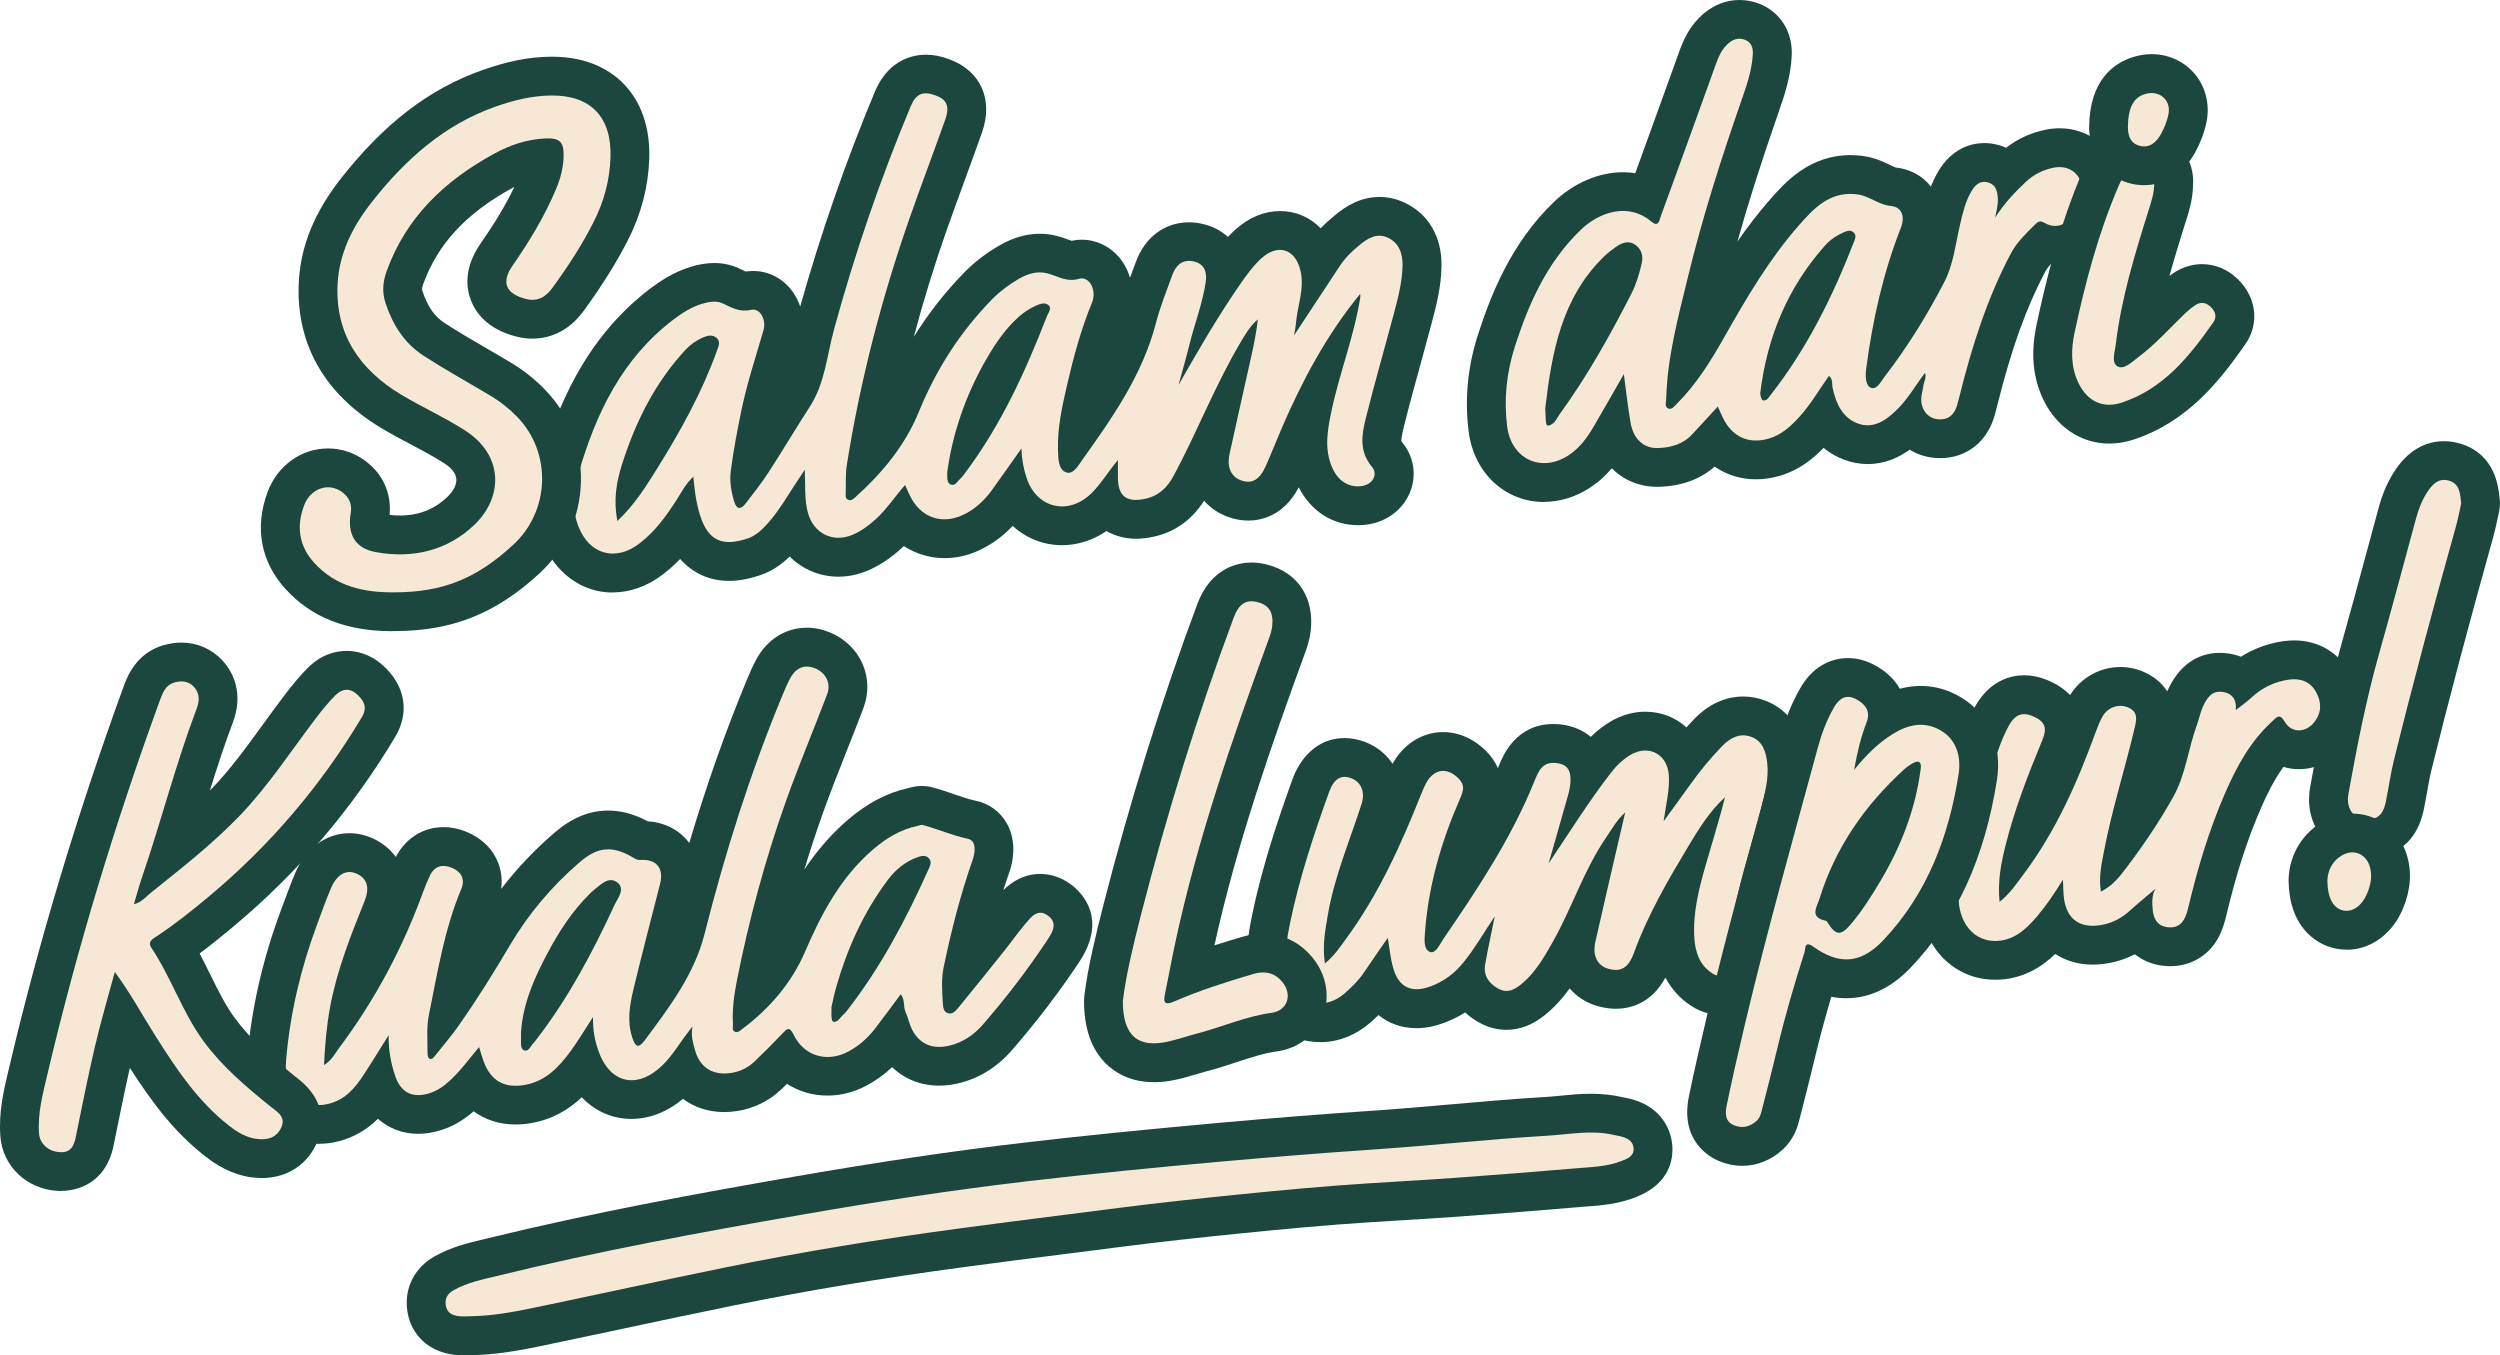
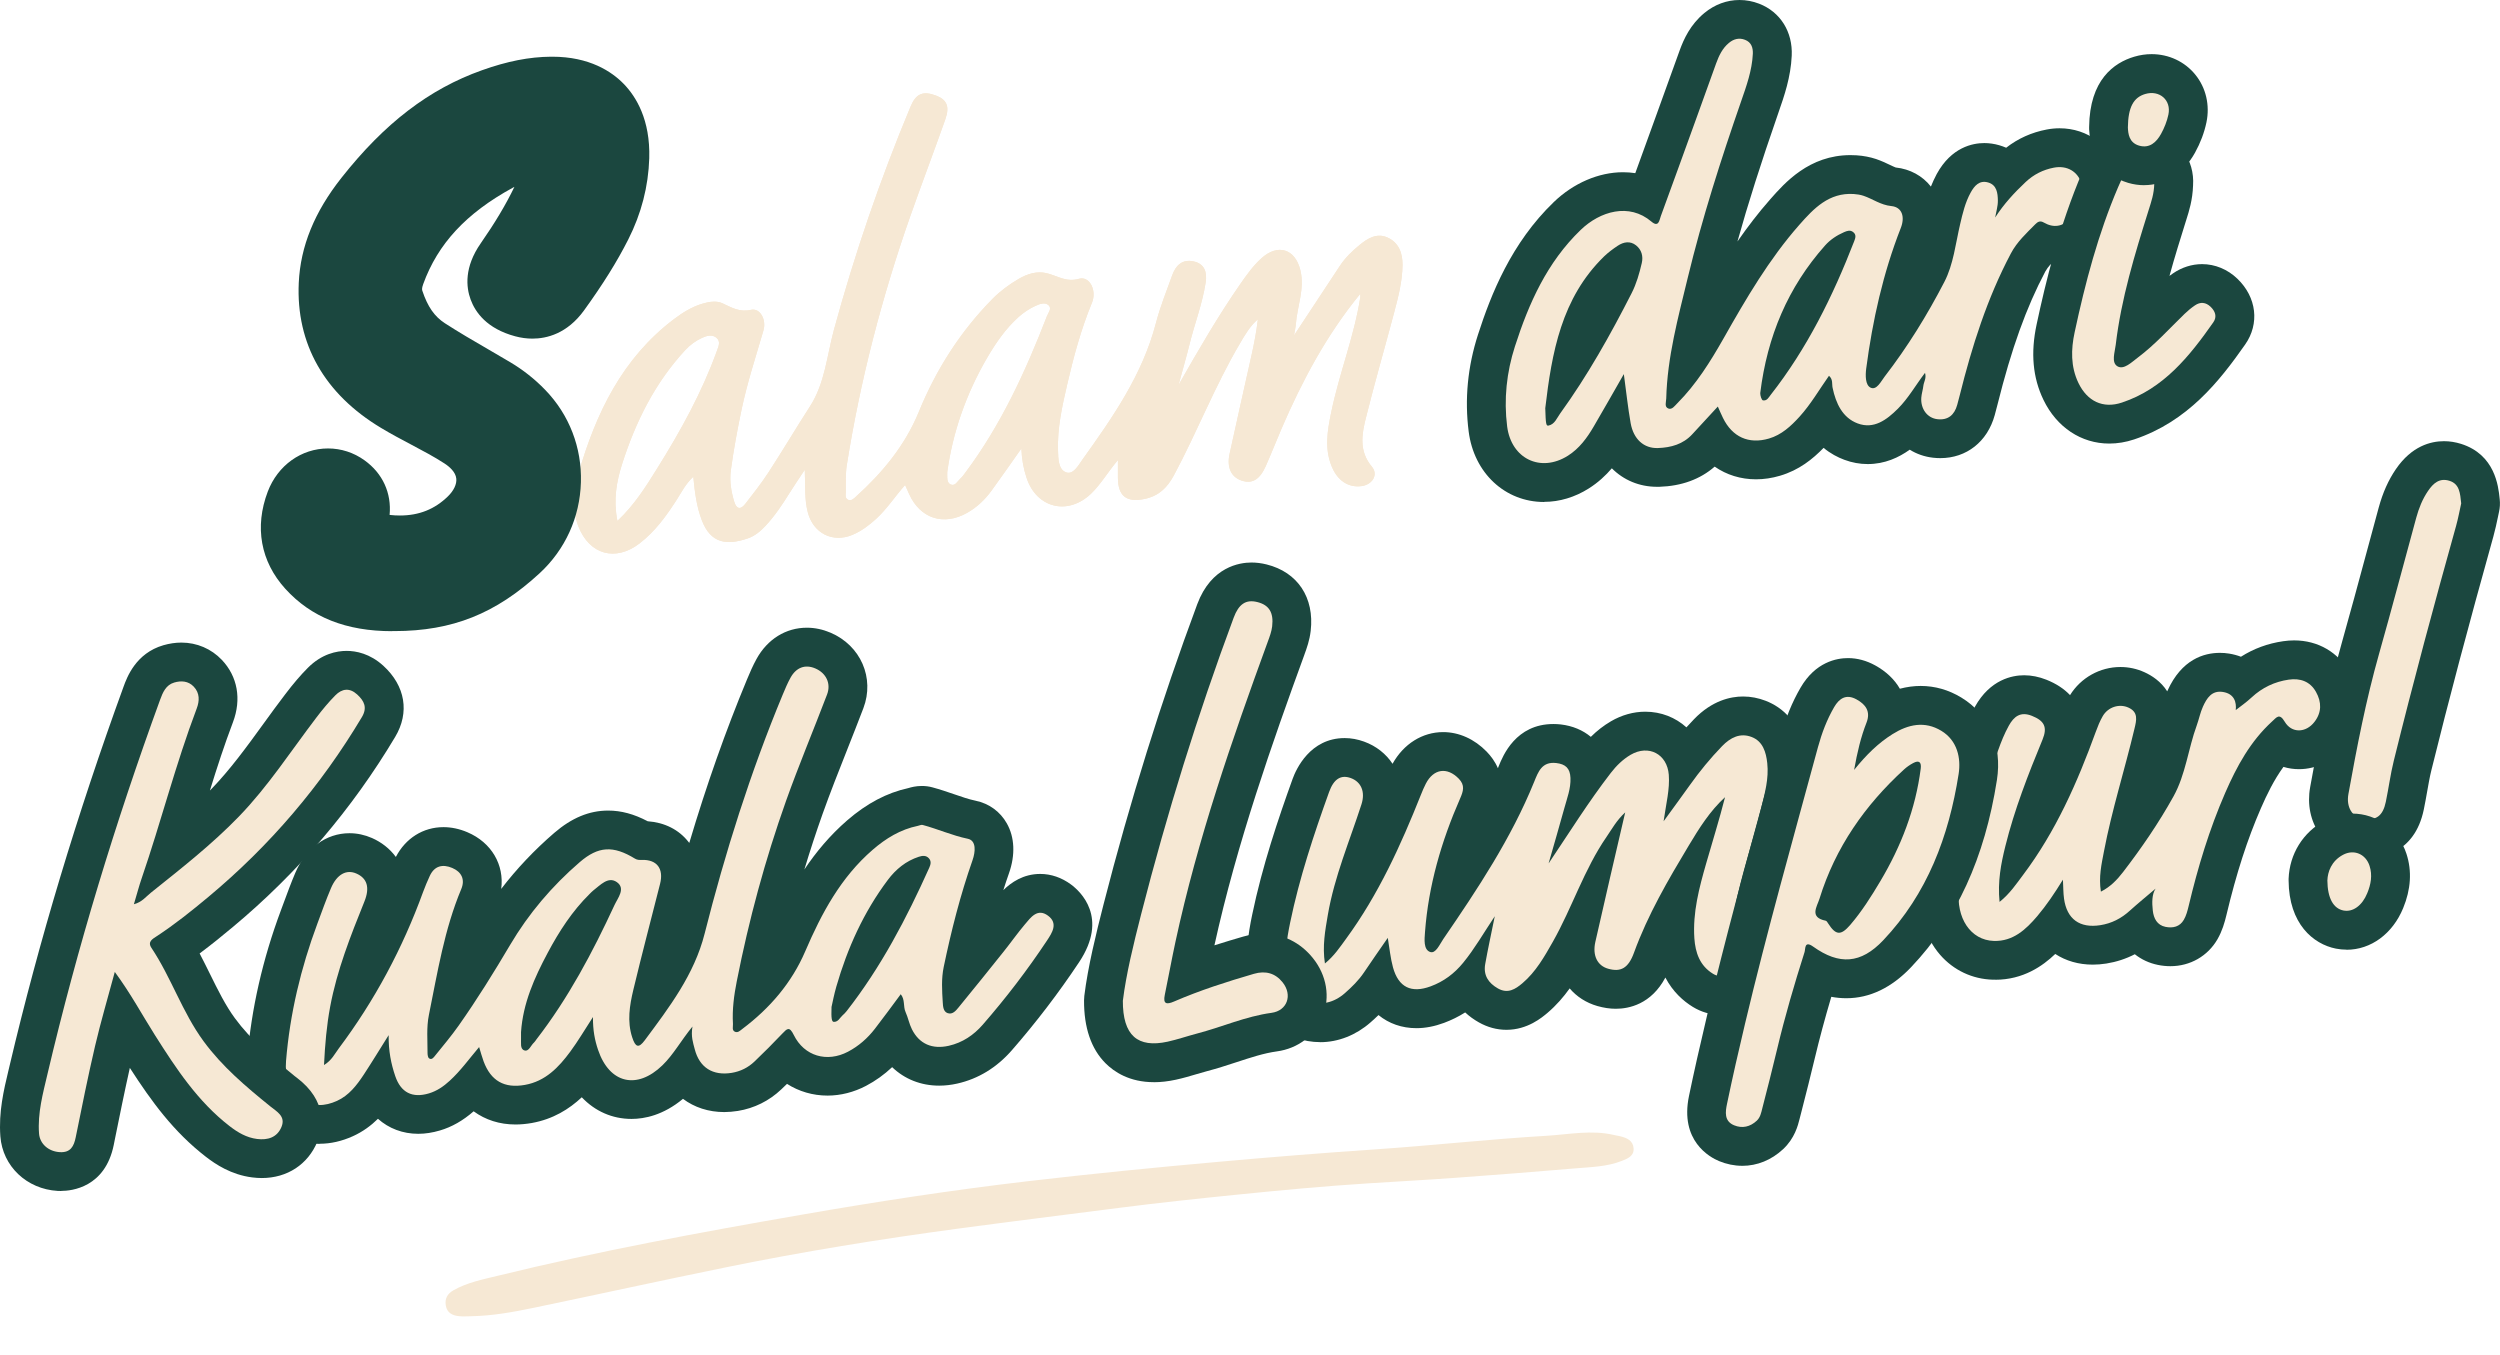
<svg xmlns="http://www.w3.org/2000/svg" id="Layer_1" data-name="Layer 1" viewBox="0 0 547.67 296.89">
  <defs>
    <style>
      .cls-1 {
        fill: #f6e8d4;
      }

      .cls-2 {
        fill: #1b473f;
      }
    </style>
  </defs>
  <g>
    <path class="cls-1" d="M258.19,84.32c4.5-7.91,8.73-15.2,13.55-22.14,1.39-2,2.81-3.98,4.61-5.61,3.58-3.23,7.35-2.07,8.51,2.58,1.02,4.1-.71,7.98-.99,11.98-.04,.6-.19,1.18-.39,2.35,3.58-5.44,6.83-10.37,10.09-15.3,1.15-1.74,2.66-3.19,4.25-4.49,1.75-1.43,3.75-2.74,6.15-1.65,2.53,1.15,3.3,3.49,3.28,6.03-.04,3.61-.96,7.1-1.88,10.57-2.03,7.63-4.23,15.22-6.14,22.88-.91,3.64-1.56,7.31,1.31,10.73,1.47,1.75,.08,3.94-2.28,4.24-2.86,.37-5.2-1.18-6.47-4.18-1.68-3.96-1-7.93-.18-11.92,1.75-8.53,5.05-16.67,6.39-25.3,.03-.17-.01-.34-.03-.7-7.38,9.01-12.71,19.03-17.23,29.52-1.17,2.72-2.25,5.49-3.45,8.19-1.34,3.02-3.04,3.97-5.37,3.15-2.21-.78-3.2-2.85-2.56-5.81,1.58-7.28,3.24-14.54,4.85-21.81,.56-2.52,1.05-5.05,1.34-7.67-1.73,1.49-2.81,3.39-3.91,5.26-5.5,9.3-9.38,19.41-14.48,28.91-1.45,2.71-3.34,4.54-6.42,5.17-3.96,.81-5.81-.6-5.84-4.64,0-1.08,0-2.15,0-3.88-2.24,2.67-3.72,5.27-5.85,7.33-5.08,4.9-12,3.23-14.18-3.49-.64-1.95-1.02-3.94-1.12-6.36-2.33,3.29-4.4,6.28-6.54,9.22-1.44,1.98-3.2,3.66-5.35,4.87-5.16,2.91-10.27,1.24-12.7-4.13-.25-.56-.5-1.13-.88-1.97-2.28,2.56-4.01,5.29-6.39,7.45-1.55,1.41-3.2,2.64-5.11,3.45-4.37,1.86-8.63-.33-9.83-4.96-.73-2.82-.5-5.7-.65-9.28-1.34,2.03-2.38,3.54-3.34,5.09-1.57,2.52-3.21,4.99-5.24,7.17-1.12,1.2-2.37,2.26-3.93,2.78-4.67,1.58-8.11,1.06-10.04-3.98-1.13-2.94-1.53-6.02-1.87-9.54-1.73,1.62-2.57,3.39-3.6,4.99-2.29,3.57-4.74,6.98-8.16,9.61-5.29,4.07-11.01,2.47-13.42-3.74-1.52-3.91-1.06-7.81,.05-11.64,3.82-13.18,9.59-25.19,20.9-33.74,1.87-1.41,3.84-2.65,6.11-3.35,1.51-.46,3.16-.74,4.49-.13,2.04,.94,3.74,2.02,6.3,1.44,1.97-.44,3.38,2.17,2.7,4.5-1.68,5.77-3.56,11.48-4.8,17.38-.92,4.39-1.74,8.8-2.34,13.24-.32,2.36,.05,4.65,.74,6.91,.51,1.69,1.41,1.78,2.42,.48,1.76-2.27,3.55-4.53,5.11-6.94,3.09-4.75,5.97-9.62,9.04-14.38,3.32-5.14,3.73-11.2,5.28-16.86,4.55-16.66,10.13-32.95,16.79-48.88,1.17-2.8,2.69-3.46,5.53-2.4,2.38,.89,3.08,2.36,2.07,5.22-2.51,7.12-5.2,14.16-7.7,21.28-6.22,17.74-10.93,35.88-13.88,54.45-.31,1.94-.19,3.95-.23,5.92-.01,.6-.19,1.36,.51,1.69,.67,.31,1.19-.2,1.65-.62,5.88-5.29,10.84-11.29,13.86-18.67,3.79-9.27,9.07-17.54,16.09-24.68,1.71-1.74,3.67-3.18,5.77-4.41,1.92-1.12,4-1.78,6.2-1.24,2.3,.57,4.2,2.02,7.03,1.21,2.3-.66,3.94,2.57,2.82,5.26-2.41,5.84-4.04,11.9-5.45,18.02-1.09,4.72-2.15,9.46-1.98,14.36,.06,1.81,.06,4.13,1.76,4.76,1.57,.59,2.69-1.52,3.57-2.76,6.65-9.29,13.18-18.63,16.12-29.95,.92-3.55,2.31-6.99,3.56-10.45,.77-2.14,2.18-3.59,4.68-3.05,2.47,.53,2.98,2.43,2.66,4.58-.7,4.63-2.41,9-3.53,13.53-.68,2.77-1.48,5.51-2.4,8.89Zm-122.93,29.81c3.84-3.64,6.29-7.63,8.74-11.56,5.09-8.16,9.75-16.56,13.03-25.65,.36-1.01,.94-2.14-.13-2.97-.93-.72-2.06-.41-3.07,.05-1.41,.64-2.64,1.54-3.69,2.67-6.67,7.19-10.92,15.77-13.86,25-1.21,3.81-1.95,7.81-1.02,12.47Zm72.25-10.69c.02,1.17-.14,2.31,.76,2.7,.99,.42,1.49-.74,2.13-1.31,.4-.36,.72-.8,1.04-1.24,7.83-10.45,13.21-22.19,17.89-34.28,.3-.78,1.17-1.72,.37-2.45-.77-.71-1.88-.29-2.8,.12-1.4,.63-2.66,1.47-3.81,2.51-2.84,2.56-4.96,5.67-6.87,8.94-4.57,7.85-7.51,16.27-8.71,25.01Z" />
    <path class="cls-1" d="M197.31,217.82c-1.9,2.55-3.73,5.08-5.64,7.54-1.61,2.09-3.57,3.81-5.91,5.04-4.59,2.41-9.58,.98-11.87-3.67-.96-1.96-1.46-1.4-2.52-.29-1.98,2.08-4.01,4.13-6.09,6.11-1.39,1.32-3.05,2.16-4.99,2.48-4.12,.67-7.06-1.14-8.1-5.2-.35-1.38-.87-2.75-.49-4.95-2.57,3.16-4.16,6.14-6.58,8.49-5.56,5.4-11.6,4.02-14.1-3.37-.72-2.12-1.15-4.31-1.12-7.2-1.86,2.87-3.29,5.31-4.97,7.58-2.54,3.44-5.44,6.49-9.95,7.29-4.49,.8-7.45-.88-9.04-5.16-.34-.92-.59-1.87-.98-3.13-2.21,2.62-4.08,5.22-6.44,7.38-1.35,1.24-2.8,2.24-4.56,2.77-3.64,1.08-6.14-.18-7.37-3.78-.93-2.73-1.49-5.54-1.45-8.98-1.98,3.15-3.66,5.92-5.44,8.63-1.54,2.34-3.26,4.59-5.9,5.78-2.59,1.17-5.29,1.36-7.69-.41-2.76-2.04-3.73-4.99-3.45-8.33,.85-10.35,3.24-20.36,6.86-30.08,.97-2.61,1.9-5.24,2.99-7.8,1.29-3.03,3.38-4.16,5.57-3.19,2.35,1.03,2.99,3.06,1.74,6.15-3.02,7.5-6,15.02-7.49,23.01-.77,4.11-1.13,8.27-1.35,12.79,1.72-1.05,2.35-2.47,3.24-3.65,7.87-10.5,13.99-21.95,18.47-34.28,.43-1.18,.93-2.34,1.45-3.48,1.03-2.26,2.85-2.65,4.93-1.77,2.03,.86,2.86,2.51,1.98,4.62-3.71,8.85-5.2,18.26-7.09,27.57-.56,2.77-.29,5.55-.3,8.33,0,.41,.08,1.02,.35,1.2,.58,.39,1-.21,1.31-.6,1.75-2.17,3.55-4.3,5.15-6.57,4.04-5.73,7.73-11.68,11.3-17.72,4.05-6.85,9.17-12.87,15.21-18.08,4.09-3.53,7.35-3.71,12.12-.79,.5,.3,.94,.3,1.5,.28,3.33-.1,4.84,1.93,4,5.25-1.96,7.74-4,15.46-5.86,23.23-.81,3.4-1.38,6.88-.25,10.37,.71,2.2,1.41,2.49,2.77,.65,5.35-7.2,10.83-14.38,13.09-23.3,4.52-17.87,10.05-35.4,17.13-52.43,.52-1.24,1.04-2.49,1.69-3.67,1.26-2.29,3.23-2.99,5.43-2.05,2.37,1.01,3.5,3.29,2.59,5.7-2.97,7.8-6.21,15.51-9.01,23.37-4.57,12.87-8.13,26.04-10.77,39.44-.61,3.07-1.03,6.2-.84,9.37,.04,.59-.28,1.38,.42,1.71,.65,.31,1.18-.27,1.66-.63,6-4.51,10.79-10.08,13.75-16.98,3.58-8.34,7.79-16.2,14.78-22.25,2.89-2.5,6.08-4.46,9.89-5.24,.35-.07,.74-.28,1.05-.2,3.33,.89,6.47,2.32,9.9,3.03,1.91,.4,1.67,2.88,1.03,4.7-2.68,7.64-4.66,15.46-6.31,23.37-.54,2.59-.37,5.19-.21,7.79,.05,.85,.11,1.99,1.05,2.33,1.1,.4,1.84-.55,2.45-1.29,3.3-4.03,6.57-8.09,9.82-12.16,1.57-1.96,3.02-4.03,4.64-5.95,1.31-1.55,2.78-3.66,5.1-1.94,2.26,1.67,.91,3.74-.25,5.48-4.28,6.44-8.98,12.58-14.06,18.41-1.97,2.26-4.41,3.92-7.44,4.61-3.58,.81-6.44-.37-8.07-3.62-.6-1.19-.84-2.56-1.39-3.77-.56-1.23-.07-2.71-1.06-3.91Zm-83.17,8.29c0,.45-.02,.9,0,1.34,.05,.96-.26,2.34,.73,2.66,.99,.32,1.42-1.12,2.13-1.74,.2-.17,.32-.43,.49-.64,7.01-9.06,12.33-19.11,17.12-29.45,.72-1.56,2.52-3.66,.5-5.05-1.89-1.3-3.61,.68-5.16,1.86-.28,.22-.52,.49-.78,.74-3.81,3.75-6.68,8.2-9.17,12.87-2.92,5.46-5.44,11.09-5.86,17.41Zm68.02-5.51c-.09,2.55,.04,3.25,.52,3.26,.94,.02,1.28-.87,1.87-1.4,.33-.3,.66-.62,.93-.97,7.51-9.61,13.12-20.32,18.09-31.4,.31-.69,.49-1.4-.05-2.03-.62-.72-1.44-.63-2.24-.37-2.83,.93-5.03,2.73-6.79,5.08-5.29,7.05-8.85,14.94-11.28,23.37-.49,1.72-.83,3.48-1.05,4.45Z" />
    <path class="cls-1" d="M437.09,47.63c1.88-2.93,4.18-5.42,6.68-7.77,1.76-1.65,3.81-2.68,6.16-3.13,2.87-.55,5.3,.82,6.09,3.58,.87,3.01-.4,5.44-2.44,7.56-1.71,1.78-3.69,2.13-5.85,.88-.82-.48-1.33-.16-1.88,.39-1.95,1.98-3.99,3.84-5.33,6.38-5.21,9.84-8.53,20.35-11.21,31.1-.17,.7-.36,1.39-.55,2.08-.61,2.21-2.02,3.4-4.34,3.13-2.21-.25-3.68-2.25-3.53-4.68,.06-.89,.36-1.76,.46-2.65,.1-.85,.71-1.64,.36-2.82-2.08,2.73-3.64,5.55-5.94,7.85-2.5,2.5-5.3,4.54-8.81,3.23-3.33-1.24-4.79-4.41-5.5-7.82-.18-.84,.13-1.81-.79-2.62-2.14,3.03-3.97,6.23-6.44,8.95-1.9,2.09-3.95,3.99-6.71,4.8-4.45,1.3-8.03-.35-10.07-4.51-.38-.78-.72-1.58-1.13-2.5-1.96,2.12-3.78,4.07-5.58,6.05-2.03,2.22-4.69,2.94-7.54,3.04-3.09,.11-5.36-1.95-5.98-5.47-.6-3.4-.96-6.85-1.49-10.73-2.32,4.05-4.43,7.78-6.59,11.47-1.46,2.5-3.15,4.82-5.66,6.41-5.97,3.77-12.4,.67-13.31-6.39-.76-5.98-.12-11.9,1.7-17.55,3.04-9.45,7.03-18.42,14.41-25.53,4.25-4.09,10.6-5.98,15.49-1.82,1.6,1.36,1.74-.31,2.06-1.19,2.66-7.25,5.28-14.51,7.91-21.78,1.41-3.89,2.79-7.78,4.2-11.66,.62-1.7,1.37-3.33,2.82-4.52,1.05-.87,2.24-1.17,3.52-.67,1.38,.53,1.77,1.72,1.71,3.07-.17,3.64-1.4,7.05-2.57,10.42-4.42,12.73-8.52,25.55-11.69,38.65-2.11,8.71-4.48,17.39-4.71,26.44-.02,.76-.46,1.83,.46,2.19,.82,.32,1.42-.61,1.97-1.15,4.16-4.18,7.25-9.14,10.14-14.23,4.92-8.69,9.95-17.32,16.58-24.85,3.15-3.58,6.49-7.12,11.94-6.76,.71,.05,1.43,.16,2.1,.38,2.05,.69,3.76,2.02,6.12,2.26,2.39,.23,3.02,2.41,2.07,4.81-3.89,9.92-6.18,20.23-7.57,30.76-.2,1.54-.21,3.66,.96,4.21,1.33,.63,2.27-1.38,3.08-2.43,5.01-6.49,9.31-13.46,13.07-20.72,2.02-3.9,2.46-8.42,3.47-12.69,.55-2.37,1.11-4.73,2.29-6.88,.81-1.48,1.91-2.79,3.84-2.23,1.92,.56,2.1,2.35,2.13,3.96,.02,1.23-.38,2.46-.59,3.69Zm-98.57,41.85c.1,3.42,.18,3.87,.72,3.75,1.37-.3,1.81-1.64,2.53-2.63,6.01-8.31,11.01-17.23,15.66-26.36,1.07-2.1,1.7-4.34,2.23-6.61,.35-1.5-.04-2.92-1.25-3.88-1.28-1.02-2.73-.77-4.02,.09-1.04,.69-2.06,1.45-2.96,2.31-9.4,9.15-11.48,21.12-12.92,33.33Zm47.09-3.36c-.01,.5,.28,1.55,.62,1.6,.88,.11,1.23-.66,1.64-1.18,8.01-10.2,13.67-21.69,18.33-33.71,.25-.66,.52-1.39-.21-1.97-.67-.55-1.33-.29-2.02,0-1.59,.69-3.03,1.65-4.16,2.92-8.12,9.14-12.67,19.89-14.2,32.35Z" />
    <path class="cls-1" d="M339.29,189.09c4.48-6.67,8.7-13.44,13.58-19.76,1.22-1.58,2.62-2.96,4.35-3.98,3.93-2.3,8.01-.17,8.36,4.38,.24,3.17-.57,6.23-1.14,10.19,2.22-3.06,4.01-5.48,5.76-7.94,2.14-3.01,4.47-5.85,7.04-8.51,1.85-1.91,3.98-2.99,6.51-2.01,2.45,.95,3.14,3.33,3.4,5.72,.37,3.37-.53,6.59-1.33,9.82-1.82,7.41-4.36,14.62-5.82,22.13-.63,3.23-.86,6.42,.73,9.47,.78,1.5,.55,2.78-.82,3.8-1.4,1.05-2.83,2.04-4.65,.92-2.9-1.78-3.86-4.62-4.08-7.77-.38-5.65,1.05-11.05,2.59-16.41,1.38-4.81,2.88-9.59,4.13-14.5-3.33,3.05-5.68,6.82-7.95,10.6-4.53,7.55-8.97,15.15-12,23.48-1.23,3.39-2.9,4.29-5.68,3.49-2.31-.66-3.46-2.85-2.78-5.87,2.08-9.27,4.26-18.52,6.54-28.37-1.95,1.81-2.91,3.66-4.08,5.35-4.93,7.15-7.53,15.5-11.78,23.01-1.87,3.3-3.73,6.58-6.66,9.07-1.56,1.32-3.2,2.36-5.36,1.14-2.1-1.19-3.22-2.9-2.79-5.33,.59-3.33,1.32-6.64,2.1-10.49-2.48,3.72-4.43,7.15-6.94,10.21-1.93,2.36-4.26,4.1-7.11,5.15-4.24,1.57-7.04,.22-8.25-4.15-.56-2.04-.75-4.18-1.14-6.47-1.79,2.59-3.53,5.06-5.21,7.57-1.17,1.74-2.65,3.19-4.2,4.55-4.86,4.28-11.16,2.05-12.51-4.26-.82-3.82-.23-7.5,.53-11.2,2.02-9.78,5.16-19.24,8.53-28.61,1.05-2.93,2.64-3.82,4.75-3.06,2.28,.83,3.23,3.02,2.34,5.77-2.59,8.02-5.92,15.82-7.36,24.19-.58,3.41-1.23,6.84-.64,10.66,2.03-1.66,3.31-3.6,4.66-5.45,7.07-9.66,11.96-20.45,16.36-31.49,.33-.83,.68-1.67,1.09-2.46,1.7-3.28,4.67-3.69,7.21-1.08,1.4,1.44,1.01,2.71,.28,4.37-4.09,9.34-6.92,19.04-7.68,29.27-.12,1.57-.35,3.79,1.12,4.32,1.23,.45,2.1-1.68,2.88-2.82,7.52-10.97,14.88-22.05,19.92-34.46,.89-2.19,1.69-4.47,4.83-4.11,2.01,.23,3.04,1.13,3.12,3.27,.09,2.33-.74,4.41-1.33,6.57-1.11,4.05-2.3,8.07-3.45,12.11Z" />
    <path class="cls-1" d="M86.42,129.76c-6.7,.08-12.9-1.29-17.61-6.49-3.33-3.67-3.92-8-2.19-12.56,1.42-3.76,5.35-5.06,8.28-2.95,1.62,1.17,2.26,2.69,1.93,4.68-.77,4.65,1.01,7.7,5.49,8.51,8.17,1.48,15.81-.34,21.74-6.12,6.14-5.99,6.29-15.03-2.09-20.47-4.51-2.93-9.48-5.14-14.1-7.91-9.06-5.44-14.43-13.23-13.92-24.11,.32-6.85,3.33-12.8,7.54-18.13,7.24-9.18,15.69-16.81,26.94-20.81,3.99-1.42,8.08-2.44,12.35-2.48,8.68-.08,13.23,4.77,12.96,13.49-.15,5.05-1.43,9.75-3.69,14.21-2.56,5.06-5.66,9.8-8.99,14.39-1.52,2.09-3.33,3.16-5.98,2.45-4.33-1.16-5.32-3.64-2.77-7.31,3.65-5.25,6.95-10.7,9.45-16.61,.99-2.33,1.66-4.76,1.71-7.3,.07-3.19-.87-4.05-4-3.91-4.04,.17-7.78,1.46-11.27,3.37-10.73,5.87-19.2,13.83-23.48,25.65-.87,2.41-1.05,4.69-.25,7.09,1.59,4.71,4.03,8.71,8.37,11.52,4.76,3.08,9.72,5.81,14.58,8.71,2.18,1.3,4.16,2.87,5.9,4.67,7.6,7.85,7.17,20.59-.89,28.01-8.1,7.46-15.43,10.39-26.01,10.41Z" />
    <path class="cls-1" d="M103.23,288.35c-.9,0-1.81,.08-2.69-.02-1.43-.15-2.62-.72-2.88-2.34-.25-1.51,.35-2.58,1.69-3.34,3.02-1.71,6.39-2.36,9.69-3.17,22.05-5.4,44.36-9.52,66.71-13.4,16.33-2.84,32.72-5.36,49.2-7.29,14.07-1.65,28.16-3.04,42.27-4.3,11.35-1.02,22.69-1.93,34.06-2.7,12.53-.85,25.02-2.24,37.55-2.98,4.88-.29,9.82-1.34,14.75-.17,.44,.1,.88,.17,1.32,.27,1.47,.35,2.85,.93,2.97,2.66,.12,1.68-1.31,2.24-2.55,2.73-3.31,1.32-6.85,1.36-10.32,1.66-8.76,.75-17.52,1.43-26.29,2.07-6.35,.46-12.72,.8-19.08,1.21-9.49,.61-18.95,1.49-28.41,2.45-8.74,.88-17.48,1.81-26.19,2.93-11.73,1.51-23.48,2.96-35.2,4.54-16.97,2.28-33.88,5.02-50.66,8.44-14.14,2.88-28.24,5.98-42.37,8.92-4.47,.93-8.98,1.74-13.57,1.82Z" />
    <path class="cls-1" d="M25.15,212.91c-1.54,5.72-3.08,10.93-4.32,16.22-1.55,6.64-2.89,13.32-4.24,20-.4,2-1.14,3.4-3.47,3.27-2.49-.14-4.4-1.81-4.57-4.09-.33-4.47,.85-8.76,1.85-13.02,6.55-27.82,14.87-55.11,24.66-81.96,.6-1.64,1.28-3.28,3.11-3.81,1.5-.44,3.08-.36,4.27,.9,1.35,1.42,1.28,3.14,.65,4.8-4.62,12.19-7.81,24.83-12.04,37.15-.61,1.76-1.07,3.57-1.72,5.72,1.78-.46,2.64-1.66,3.69-2.5,6.66-5.33,13.37-10.57,19.34-16.74,6.42-6.64,11.38-14.35,16.93-21.63,1.3-1.71,2.68-3.39,4.19-4.91,1.43-1.44,3.08-1.71,4.77-.17,1.56,1.43,2.26,2.89,1.03,4.95-8.97,15.04-20.16,28.16-33.61,39.38-3.66,3.05-7.37,6.03-11.36,8.64-.88,.58-2.04,1.18-1.14,2.53,4.35,6.51,6.75,14.08,11.42,20.45,4.11,5.6,9.29,9.96,14.6,14.26,1.44,1.17,3.44,2.17,2.48,4.51-.95,2.32-3.01,2.95-5.36,2.65-2.3-.29-4.21-1.42-6.02-2.82-6.97-5.39-11.71-12.6-16.33-19.9-2.82-4.45-5.31-9.12-8.81-13.87Z" />
    <path class="cls-1" d="M438.04,197.58c2.28-1.83,3.66-3.93,5.15-5.91,7.16-9.51,11.89-20.25,15.93-31.36,.43-1.18,.9-2.36,1.53-3.44,1.16-1.99,3.61-2.77,5.62-1.86,2.21,1,1.77,2.76,1.33,4.6-2.13,8.99-4.96,17.81-6.69,26.9-.53,2.8-1.19,5.61-.67,8.82,2.1-1.06,3.56-2.61,4.85-4.28,4.06-5.28,7.83-10.78,11.05-16.58,2.67-4.8,3.22-10.43,5.1-15.57,.49-1.35,.76-2.79,1.35-4.09,.84-1.85,1.93-3.62,4.39-3.22,2.5,.4,2.99,2.26,2.8,3.97,1-.79,2.32-1.69,3.47-2.77,2.32-2.16,5.05-3.45,8.13-3.9,2.49-.36,4.67,.35,5.98,2.69,1.25,2.23,1.27,4.49-.34,6.57-1.87,2.43-4.99,2.53-6.51-.04-1.16-1.97-1.79-.95-2.75-.08-4.76,4.34-7.75,9.84-10.28,15.64-3.49,8.01-6,16.33-8.02,24.82-.25,1.04-.53,2.11-1.06,3.02-.87,1.51-2.38,1.87-4,1.54-1.87-.38-2.6-1.88-2.79-3.55-.19-1.76-.22-3.57,.61-4.83-1.9,1.62-3.84,3.2-5.69,4.87-1.85,1.67-3.94,2.75-6.43,3.14-4.49,.7-7.33-1.32-7.94-5.83-.17-1.23-.15-2.49-.24-4.14-1.83,2.97-3.59,5.59-5.63,8-2.5,2.94-5.31,5.54-9.48,5.42-5.15-.15-8.33-5.08-7.66-11.22,.95-8.65,3.8-16.78,6.67-24.9,1.32-3.72,2.32-7.56,4.25-11.04,1.12-2.02,2.56-3.15,5.06-2.15,2.73,1.09,3.44,2.48,2.32,5.21-3.15,7.64-6.16,15.33-8.15,23.37-.95,3.84-1.71,7.71-1.26,12.2Z" />
    <path class="cls-1" d="M406.19,168.65c2.66-3.3,5.27-5.86,8.41-7.83,3.43-2.15,7.05-2.92,10.67-.73,3.53,2.13,4.35,5.99,3.8,9.49-2.14,13.62-6.85,26.22-16.54,36.43-4.86,5.12-9.59,5.46-15.33,1.36-1.96-1.4-1.66,.53-1.88,1.2-2.23,7.01-4.3,14.07-6,21.23-1.03,4.36-2.16,8.71-3.27,13.05-.24,.95-.43,1.94-1.2,2.66-1.45,1.35-3.18,1.75-4.98,1-2.19-.91-1.9-2.95-1.54-4.67,1.22-5.88,2.56-11.74,3.95-17.58,4.83-20.34,10.52-40.46,15.99-60.63,.83-3.04,1.94-5.98,3.53-8.72,1.13-1.94,2.65-2.94,4.91-1.69,2.05,1.13,3.12,2.68,2.18,5.09-1.24,3.16-2.01,6.43-2.71,10.33Zm14.58-.27c.18-1.43-.37-1.91-1.67-1.21-.71,.38-1.39,.85-1.98,1.39-8.59,7.85-15.05,17.11-18.52,28.3-.56,1.79-2.29,4.11,1.35,4.84,.21,.04,.39,.36,.53,.58,1.69,2.64,2.79,2.74,4.88,.3,2.52-2.94,4.59-6.23,6.56-9.54,4.55-7.64,7.72-15.8,8.85-24.66Z" />
-     <path class="cls-1" d="M245.99,219.19c.7-5.7,2.31-12.33,4-18.92,5.63-22,12.35-43.67,20.27-64.96,1.11-2.99,2.68-4.04,5.17-3.42,2.55,.63,3.62,2.26,3.26,5.32-.13,1.14-.55,2.26-.95,3.34-7.88,21.58-15.39,43.28-20.24,65.79-.83,3.85-1.53,7.73-2.33,11.59-.43,2.05,.4,2.17,2,1.48,5.69-2.46,11.59-4.35,17.53-6.08,2.52-.73,4.66-.16,6.28,1.87,2.22,2.78,1.02,6.21-2.43,6.68-5.65,.77-10.84,3.1-16.3,4.53-2.17,.57-4.29,1.31-6.47,1.79-6.52,1.42-9.84-1.3-9.8-9.01Z" />
    <path class="cls-1" d="M539.17,110.28c-.33,1.45-.64,3.21-1.12,4.93-4.78,17.09-9.4,34.23-13.65,51.46-.73,2.95-1.12,5.98-1.74,8.97-.65,3.14-2.14,4.2-5.09,3.72-2.27-.37-3.62-2.56-3.11-5.4,1.86-10.32,3.85-20.6,6.71-30.71,2.81-9.92,5.43-19.89,8.15-29.83,.57-2.08,1.35-4.06,2.59-5.88,1.17-1.72,2.54-2.89,4.69-2.21,2.22,.7,2.33,2.72,2.57,4.95Z" />
    <path class="cls-1" d="M471.93,40.18c-.03,2.29-.68,4.08-1.24,5.87-3.03,9.67-6,19.35-7.2,29.47-.19,1.64-1.03,3.93,.4,4.74,1.4,.8,3.1-.93,4.44-1.93,3.75-2.81,6.87-6.31,10.23-9.56,.7-.68,1.47-1.32,2.28-1.87,1.19-.82,2.38-.7,3.43,.3,1.01,.97,1.46,2.16,.61,3.39-5.25,7.49-10.91,14.56-20.04,17.6-4.17,1.39-7.6-.31-9.52-4.29-1.73-3.6-1.63-7.39-.84-11.07,2.33-10.88,5.16-21.63,9.56-31.9,.35-.82,.72-1.65,1.18-2.42,.92-1.53,2.27-2.35,4.08-1.81,1.86,.55,2.82,1.85,2.65,3.48Z" />
    <path class="cls-1" d="M509.86,192.83c.06-1.78,.84-4.19,3.42-5.57,2.39-1.28,4.97-.18,5.81,2.41,.67,2.06,.3,4.07-.51,6.02-1.11,2.71-3.15,4.18-5.21,3.77-2.15-.43-3.49-2.6-3.52-6.64Z" />
    <path class="cls-1" d="M466.15,27.93c.05-4.46,1.25-6.59,3.8-7.34,3.12-.92,5.74,1.33,5.08,4.5-.31,1.47-.89,2.93-1.62,4.25-1.01,1.82-2.52,3.23-4.81,2.56-2.22-.65-2.39-2.65-2.45-3.97Z" />
  </g>
  <g>
-     <path class="cls-2" d="M134.22,129.81c-6.8,0-12.73-4.37-15.46-11.4-2.64-6.79-1.37-13-.19-17.08,3.19-11.03,9.15-26.98,23.94-38.16,1.93-1.46,4.93-3.52,8.75-4.7,1.88-.58,3.58-.85,5.21-.85,1.91,0,3.7,.38,5.34,1.14,.29,.14,.58,.27,.87,.41,.21,.1,.47,.23,.69,.32,.54-.08,1.08-.13,1.62-.13,3.33,0,6.43,1.58,8.5,4.33,.79,1.05,1.4,2.22,1.81,3.46,4.52-16.07,10.02-31.89,16.36-47.07,3.06-7.32,8.83-8.1,11.17-8.1,1.66,0,3.35,.33,5.18,1.02,6.85,2.55,9.65,8.84,7.12,16.01-1.25,3.54-2.55,7.09-3.81,10.53-1.29,3.52-2.63,7.17-3.89,10.74-2.74,7.81-5.16,15.66-7.24,23.51,3.21-5.16,6.94-9.91,11.14-14.19,2.16-2.2,4.63-4.09,7.56-5.8,2.95-1.72,5.94-2.59,8.89-2.59,1.22,0,2.45,.15,3.63,.44,1.12,.28,2.06,.63,2.82,.91,.16,.06,.36,.13,.53,.19,.74-.16,1.48-.24,2.23-.24,3.56,0,6.91,1.84,8.97,4.91,.7,1.05,1.23,2.21,1.59,3.42,.15-.41,.31-.83,.46-1.23,.27-.72,.53-1.44,.79-2.15,1.99-5.49,6.35-8.76,11.67-8.76,.92,0,1.86,.1,2.8,.31,2.28,.49,4.22,1.5,5.74,2.89,.52-.56,1.08-1.11,1.67-1.64,2.92-2.63,6.28-4.02,9.74-4.02s6.56,1.37,8.9,3.77c.93-.97,1.98-1.93,3.17-2.9,2.26-1.85,5.42-3.96,9.73-3.96,1.82,0,3.6,.39,5.3,1.16,5.32,2.41,8.34,7.47,8.27,13.86-.05,4.69-1.18,8.93-2.17,12.66-.76,2.85-1.54,5.7-2.32,8.54-1.28,4.66-2.61,9.49-3.78,14.21-.51,2.05-.56,2.82-.51,3.11,0,0,.03,.04,.08,.1,2.61,3.11,3.31,7.19,1.86,10.9-1.52,3.91-5.19,6.68-9.57,7.24-.63,.08-1.27,.12-1.9,.12-5.55,0-10.32-3.08-12.96-8.3-3.31,6.31-8.29,7.29-11.07,7.29-1.43,0-2.89-.26-4.33-.77-2.16-.77-3.97-2-5.34-3.58-2.75,4.3-6.55,6.97-11.32,7.94-1.29,.26-2.47,.39-3.62,.39-2.24,0-4.49-.55-6.45-1.69-2.95,2.02-6.32,3.1-9.73,3.1-4.1,0-7.88-1.54-10.82-4.22-1.73,1.83-3.67,3.36-5.79,4.55-2.96,1.67-6.03,2.51-9.15,2.51s-6.29-.93-8.89-2.64c-.13,.12-.26,.24-.39,.36-2.51,2.29-4.9,3.88-7.5,4.99-2.09,.89-4.26,1.35-6.44,1.35-4.13,0-7.89-1.63-10.68-4.41-2.04,1.97-4.17,3.31-6.49,4.09-2.47,.83-4.69,1.24-6.8,1.24-4.28,0-7.99-1.7-10.71-4.8-1.12,1.16-2.35,2.28-3.71,3.33-3.41,2.62-7.23,4-11.07,4Z" />
    <path class="cls-1" d="M258.19,84.32c4.5-7.91,8.73-15.2,13.55-22.14,1.39-2,2.81-3.98,4.61-5.61,3.58-3.23,7.35-2.07,8.51,2.58,1.02,4.1-.71,7.98-.99,11.98-.04,.6-.19,1.18-.39,2.35,3.58-5.44,6.83-10.37,10.09-15.3,1.15-1.74,2.66-3.19,4.25-4.49,1.75-1.43,3.75-2.74,6.15-1.65,2.53,1.15,3.3,3.49,3.28,6.03-.04,3.61-.96,7.1-1.88,10.57-2.03,7.63-4.23,15.22-6.14,22.88-.91,3.64-1.56,7.31,1.31,10.73,1.47,1.75,.08,3.94-2.28,4.24-2.86,.37-5.2-1.18-6.47-4.18-1.68-3.96-1-7.93-.18-11.92,1.75-8.53,5.05-16.67,6.39-25.3,.03-.17-.01-.34-.03-.7-7.38,9.01-12.71,19.03-17.23,29.52-1.17,2.72-2.25,5.49-3.45,8.19-1.34,3.02-3.04,3.97-5.37,3.15-2.21-.78-3.2-2.85-2.56-5.81,1.58-7.28,3.24-14.54,4.85-21.81,.56-2.52,1.05-5.05,1.34-7.67-1.73,1.49-2.81,3.39-3.91,5.26-5.5,9.3-9.38,19.41-14.48,28.91-1.45,2.71-3.34,4.54-6.42,5.17-3.96,.81-5.81-.6-5.84-4.64,0-1.08,0-2.15,0-3.88-2.24,2.67-3.72,5.27-5.85,7.33-5.08,4.9-12,3.23-14.18-3.49-.64-1.95-1.02-3.94-1.12-6.36-2.33,3.29-4.4,6.28-6.54,9.22-1.44,1.98-3.2,3.66-5.35,4.87-5.16,2.91-10.27,1.24-12.7-4.13-.25-.56-.5-1.13-.88-1.97-2.28,2.56-4.01,5.29-6.39,7.45-1.55,1.41-3.2,2.64-5.11,3.45-4.37,1.86-8.63-.33-9.83-4.96-.73-2.82-.5-5.7-.65-9.28-1.34,2.03-2.38,3.54-3.34,5.09-1.57,2.52-3.21,4.99-5.24,7.17-1.12,1.2-2.37,2.26-3.93,2.78-4.67,1.58-8.11,1.06-10.04-3.98-1.13-2.94-1.53-6.02-1.87-9.54-1.73,1.62-2.57,3.39-3.6,4.99-2.29,3.57-4.74,6.98-8.16,9.61-5.29,4.07-11.01,2.47-13.42-3.74-1.52-3.91-1.06-7.81,.05-11.64,3.82-13.18,9.59-25.19,20.9-33.74,1.87-1.41,3.84-2.65,6.11-3.35,1.51-.46,3.16-.74,4.49-.13,2.04,.94,3.74,2.02,6.3,1.44,1.97-.44,3.38,2.17,2.7,4.5-1.68,5.77-3.56,11.48-4.8,17.38-.92,4.39-1.74,8.8-2.34,13.24-.32,2.36,.05,4.65,.74,6.91,.51,1.69,1.41,1.78,2.42,.48,1.76-2.27,3.55-4.53,5.11-6.94,3.09-4.75,5.97-9.62,9.04-14.38,3.32-5.14,3.73-11.2,5.28-16.86,4.55-16.66,10.13-32.95,16.79-48.88,1.17-2.8,2.69-3.46,5.53-2.4,2.38,.89,3.08,2.36,2.07,5.22-2.51,7.12-5.2,14.16-7.7,21.28-6.22,17.74-10.93,35.88-13.88,54.45-.31,1.94-.19,3.95-.23,5.92-.01,.6-.19,1.36,.51,1.69,.67,.31,1.19-.2,1.65-.62,5.88-5.29,10.84-11.29,13.86-18.67,3.79-9.27,9.07-17.54,16.09-24.68,1.71-1.74,3.67-3.18,5.77-4.41,1.92-1.12,4-1.78,6.2-1.24,2.3,.57,4.2,2.02,7.03,1.21,2.3-.66,3.94,2.57,2.82,5.26-2.41,5.84-4.04,11.9-5.45,18.02-1.09,4.72-2.15,9.46-1.98,14.36,.06,1.81,.06,4.13,1.76,4.76,1.57,.59,2.69-1.52,3.57-2.76,6.65-9.29,13.18-18.63,16.12-29.95,.92-3.55,2.31-6.99,3.56-10.45,.77-2.14,2.18-3.59,4.68-3.05,2.47,.53,2.98,2.43,2.66,4.58-.7,4.63-2.41,9-3.53,13.53-.68,2.77-1.48,5.51-2.4,8.89Zm-122.93,29.81c3.84-3.64,6.29-7.63,8.74-11.56,5.09-8.16,9.75-16.56,13.03-25.65,.36-1.01,.94-2.14-.13-2.97-.93-.72-2.06-.41-3.07,.05-1.41,.64-2.64,1.54-3.69,2.67-6.67,7.19-10.92,15.77-13.86,25-1.21,3.81-1.95,7.81-1.02,12.47Zm72.25-10.69c.02,1.17-.14,2.31,.76,2.7,.99,.42,1.49-.74,2.13-1.31,.4-.36,.72-.8,1.04-1.24,7.83-10.45,13.21-22.19,17.89-34.28,.3-.78,1.17-1.72,.37-2.45-.77-.71-1.88-.29-2.8,.12-1.4,.63-2.66,1.47-3.81,2.51-2.84,2.56-4.96,5.67-6.87,8.94-4.57,7.85-7.51,16.27-8.71,25.01Z" />
    <path class="cls-2" d="M70.03,250.59c-3.24,0-6.35-1.03-8.98-2.98-4.97-3.68-7.41-9.31-6.87-15.86,.88-10.73,3.36-21.62,7.37-32.36l.62-1.67c.78-2.11,1.58-4.29,2.51-6.48,2.31-5.45,6.76-8.71,11.89-8.71,1.68,0,3.34,.36,4.94,1.06,2.03,.9,3.87,2.3,5.21,4.14,2.13-4.1,5.98-6.53,10.43-6.53,1.73,0,3.49,.37,5.23,1.11,5.33,2.26,8.12,7.18,7.42,12.42,3.4-4.43,7.29-8.54,11.62-12.27,3.82-3.29,7.67-4.89,11.8-4.89,2.86,0,5.65,.75,8.67,2.34,3.7,.26,6.86,1.85,8.96,4.56,.05,.06,.1,.13,.15,.19,3.78-12.7,7.95-24.52,12.63-35.78,.63-1.51,1.26-2.99,2.1-4.52,2.4-4.35,6.43-6.85,11.04-6.85,1.74,0,3.48,.37,5.17,1.09,6.62,2.82,9.71,9.93,7.2,16.54-1.15,3.02-2.34,6.03-3.53,9.04-1.84,4.65-3.74,9.45-5.42,14.16-1.41,3.97-2.74,8.03-3.98,12.14,2.54-3.8,5.6-7.48,9.39-10.77,4.31-3.73,8.7-6.04,13.41-7.07,.59-.18,1.63-.46,2.93-.46,.8,0,1.59,.1,2.35,.31,1.7,.46,3.24,.99,4.73,1.5,1.67,.58,3.25,1.12,4.7,1.42,2.95,.61,5.39,2.38,6.85,4.98,1.71,3.02,1.88,6.88,.48,10.87-.43,1.22-.85,2.47-1.25,3.74,1.69-1.66,4.34-3.55,8.09-3.55,2.36,0,4.69,.8,6.73,2.31,2.06,1.52,8.28,7.25,1.78,17.02-4.46,6.71-9.42,13.2-14.73,19.29-3.33,3.81-7.35,6.27-11.98,7.31-1.33,.3-2.66,.45-3.95,.45-4,0-7.57-1.43-10.3-4.05-1.73,1.63-3.65,3.01-5.73,4.1-2.65,1.39-5.56,2.13-8.41,2.13-3.25,0-6.29-.91-8.89-2.57-.42,.41-.85,.82-1.27,1.22-2.63,2.5-5.91,4.13-9.5,4.71-1,.16-2,.24-2.96,.25-3.47,0-6.57-1.03-9.06-2.9-4.33,3.6-8.45,4.4-11.27,4.4-4.23,0-8-1.69-10.9-4.74-2.75,2.58-6.28,4.8-10.98,5.64-1.21,.21-2.4,.32-3.53,.32-3.5,0-6.61-1.01-9.18-2.89-2.35,2.05-4.77,3.43-7.38,4.2-1.62,.48-3.22,.73-4.75,.73-3.41,0-6.45-1.17-8.83-3.29-1.5,1.48-3.29,2.82-5.5,3.82-2.43,1.1-4.88,1.65-7.27,1.65Z" />
    <path class="cls-1" d="M197.31,217.82c-1.9,2.55-3.73,5.08-5.64,7.54-1.61,2.09-3.57,3.81-5.91,5.04-4.59,2.41-9.58,.98-11.87-3.67-.96-1.96-1.46-1.4-2.52-.29-1.98,2.08-4.01,4.13-6.09,6.11-1.39,1.32-3.05,2.16-4.99,2.48-4.12,.67-7.06-1.14-8.1-5.2-.35-1.38-.87-2.75-.49-4.95-2.57,3.16-4.16,6.14-6.58,8.49-5.56,5.4-11.6,4.02-14.1-3.37-.72-2.12-1.15-4.31-1.12-7.2-1.86,2.87-3.29,5.31-4.97,7.58-2.54,3.44-5.44,6.49-9.95,7.29-4.49,.8-7.45-.88-9.04-5.16-.34-.92-.59-1.87-.98-3.13-2.21,2.62-4.08,5.22-6.44,7.38-1.35,1.24-2.8,2.24-4.56,2.77-3.64,1.08-6.14-.18-7.37-3.78-.93-2.73-1.49-5.54-1.45-8.98-1.98,3.15-3.66,5.92-5.44,8.63-1.54,2.34-3.26,4.59-5.9,5.78-2.59,1.17-5.29,1.36-7.69-.41-2.76-2.04-3.73-4.99-3.45-8.33,.85-10.35,3.24-20.36,6.86-30.08,.97-2.61,1.9-5.24,2.99-7.8,1.29-3.03,3.38-4.16,5.57-3.19,2.35,1.03,2.99,3.06,1.74,6.15-3.02,7.5-6,15.02-7.49,23.01-.77,4.11-1.13,8.27-1.35,12.79,1.72-1.05,2.35-2.47,3.24-3.65,7.87-10.5,13.99-21.95,18.47-34.28,.43-1.18,.93-2.34,1.45-3.48,1.03-2.26,2.85-2.65,4.93-1.77,2.03,.86,2.86,2.51,1.98,4.62-3.71,8.85-5.2,18.26-7.09,27.57-.56,2.77-.29,5.55-.3,8.33,0,.41,.08,1.02,.35,1.2,.58,.39,1-.21,1.31-.6,1.75-2.17,3.55-4.3,5.15-6.57,4.04-5.73,7.73-11.68,11.3-17.72,4.05-6.85,9.17-12.87,15.21-18.08,4.09-3.53,7.35-3.71,12.12-.79,.5,.3,.94,.3,1.5,.28,3.33-.1,4.84,1.93,4,5.25-1.96,7.74-4,15.46-5.86,23.23-.81,3.4-1.38,6.88-.25,10.37,.71,2.2,1.41,2.49,2.77,.65,5.35-7.2,10.83-14.38,13.09-23.3,4.52-17.87,10.05-35.4,17.13-52.43,.52-1.24,1.04-2.49,1.69-3.67,1.26-2.29,3.23-2.99,5.43-2.05,2.37,1.01,3.5,3.29,2.59,5.7-2.97,7.8-6.21,15.51-9.01,23.37-4.57,12.87-8.13,26.04-10.77,39.44-.61,3.07-1.03,6.2-.84,9.37,.04,.59-.28,1.38,.42,1.71,.65,.31,1.18-.27,1.66-.63,6-4.51,10.79-10.08,13.75-16.98,3.58-8.34,7.79-16.2,14.78-22.25,2.89-2.5,6.08-4.46,9.89-5.24,.35-.07,.74-.28,1.05-.2,3.33,.89,6.47,2.32,9.9,3.03,1.91,.4,1.67,2.88,1.03,4.7-2.68,7.64-4.66,15.46-6.31,23.37-.54,2.59-.37,5.19-.21,7.79,.05,.85,.11,1.99,1.05,2.33,1.1,.4,1.84-.55,2.45-1.29,3.3-4.03,6.57-8.09,9.82-12.16,1.57-1.96,3.02-4.03,4.64-5.95,1.31-1.55,2.78-3.66,5.1-1.94,2.26,1.67,.91,3.74-.25,5.48-4.28,6.44-8.98,12.58-14.06,18.41-1.97,2.26-4.41,3.92-7.44,4.61-3.58,.81-6.44-.37-8.07-3.62-.6-1.19-.84-2.56-1.39-3.77-.56-1.23-.07-2.71-1.06-3.91Zm-83.17,8.29c0,.45-.02,.9,0,1.34,.05,.96-.26,2.34,.73,2.66,.99,.32,1.42-1.12,2.13-1.74,.2-.17,.32-.43,.49-.64,7.01-9.06,12.33-19.11,17.12-29.45,.72-1.56,2.52-3.66,.5-5.05-1.89-1.3-3.61,.68-5.16,1.86-.28,.22-.52,.49-.78,.74-3.81,3.75-6.68,8.2-9.17,12.87-2.92,5.46-5.44,11.09-5.86,17.41Zm68.02-5.51c-.09,2.55,.04,3.25,.52,3.26,.94,.02,1.28-.87,1.87-1.4,.33-.3,.66-.62,.93-.97,7.51-9.61,13.12-20.32,18.09-31.4,.31-.69,.49-1.4-.05-2.03-.62-.72-1.44-.63-2.24-.37-2.83,.93-5.03,2.73-6.79,5.08-5.29,7.05-8.85,14.94-11.28,23.37-.49,1.72-.83,3.48-1.05,4.45Z" />
    <path class="cls-2" d="M338.27,109.97c-8.57,0-15.37-6.35-16.53-15.43-.91-7.08-.22-14.23,2.04-21.23,2.84-8.82,7.3-20.09,16.61-29.05,4.31-4.15,9.84-6.53,15.16-6.53,.91,0,1.81,.07,2.69,.2,1.53-4.21,3.06-8.43,4.58-12.64,0,0,2.09-5.79,2.67-7.4,.82-2.29,1.64-4.58,2.48-6.87,.9-2.47,2.33-5.63,5.39-8.16,2.26-1.87,4.93-2.86,7.71-2.86,1.46,0,2.9,.27,4.3,.81,4.65,1.8,7.38,6.16,7.14,11.4-.22,4.73-1.64,8.82-2.9,12.43l-.13,.38c-3.69,10.62-6.54,19.58-8.86,27.88,2.22-3.2,4.58-6.29,7.19-9.25,3.19-3.62,8.52-9.67,17.57-9.67,.43,0,.87,.01,1.32,.04,1.53,.1,2.97,.38,4.27,.81,1.23,.42,2.26,.91,3.09,1.31,.42,.2,.99,.47,1.23,.55,3.13,.33,5.88,1.83,7.71,4.18,.36-.91,.78-1.82,1.27-2.74,3.22-5.91,7.92-6.79,10.43-6.79,1.08,0,2.18,.16,3.26,.47,.54,.16,1.05,.34,1.53,.55,2.59-2.02,5.57-3.36,8.88-3.99,.94-.18,1.88-.27,2.81-.27,6.2,0,11.32,3.87,13.04,9.85,1.13,3.91,1.26,9.83-4.48,15.8-3.36,3.5-7.02,4.23-9.49,4.23-.36,0-.72-.02-1.07-.05-.47,.54-.85,1.05-1.12,1.55-4.17,7.88-7.41,16.88-10.48,29.18-.19,.77-.4,1.52-.6,2.28-1.6,5.81-6.17,9.42-11.92,9.42-.52,0-1.05-.03-1.58-.09-1.89-.21-3.62-.83-5.12-1.76-2.4,1.72-5.46,3.15-9.2,3.15-1.73,0-3.45-.31-5.13-.94-1.43-.53-3.02-1.35-4.54-2.61-2.37,2.44-5.36,4.88-9.56,6.11-1.76,.52-3.53,.78-5.24,.78-3.36,0-6.45-.97-9.06-2.78-3.17,2.77-7.24,4.26-12.12,4.42-.17,0-.35,0-.52,0-3.89,0-7.34-1.49-9.89-4.05-1.35,1.58-3,3.12-5.06,4.42-3.04,1.92-6.41,2.93-9.75,2.93h0Z" />
    <path class="cls-1" d="M437.09,47.63c1.88-2.93,4.18-5.42,6.68-7.77,1.76-1.65,3.81-2.68,6.16-3.13,2.87-.55,5.3,.82,6.09,3.58,.87,3.01-.4,5.44-2.44,7.56-1.71,1.78-3.69,2.13-5.85,.88-.82-.48-1.33-.16-1.88,.39-1.95,1.98-3.99,3.84-5.33,6.38-5.21,9.84-8.53,20.35-11.21,31.1-.17,.7-.36,1.39-.55,2.08-.61,2.21-2.02,3.4-4.34,3.13-2.21-.25-3.68-2.25-3.53-4.68,.06-.89,.36-1.76,.46-2.65,.1-.85,.71-1.64,.36-2.82-2.08,2.73-3.64,5.55-5.94,7.85-2.5,2.5-5.3,4.54-8.81,3.23-3.33-1.24-4.79-4.41-5.5-7.82-.18-.84,.13-1.81-.79-2.62-2.14,3.03-3.97,6.23-6.44,8.95-1.9,2.09-3.95,3.99-6.71,4.8-4.45,1.3-8.03-.35-10.07-4.51-.38-.78-.72-1.58-1.13-2.5-1.96,2.12-3.78,4.07-5.58,6.05-2.03,2.22-4.69,2.94-7.54,3.04-3.09,.11-5.36-1.95-5.98-5.47-.6-3.4-.96-6.85-1.49-10.73-2.32,4.05-4.43,7.78-6.59,11.47-1.46,2.5-3.15,4.82-5.66,6.41-5.97,3.77-12.4,.67-13.31-6.39-.76-5.98-.12-11.9,1.7-17.55,3.04-9.45,7.03-18.42,14.41-25.53,4.25-4.09,10.6-5.98,15.49-1.82,1.6,1.36,1.74-.31,2.06-1.19,2.66-7.25,5.28-14.51,7.91-21.78,1.41-3.89,2.79-7.78,4.2-11.66,.62-1.7,1.37-3.33,2.82-4.52,1.05-.87,2.24-1.17,3.52-.67,1.38,.53,1.77,1.72,1.71,3.07-.17,3.64-1.4,7.05-2.57,10.42-4.42,12.73-8.52,25.55-11.69,38.65-2.11,8.71-4.48,17.39-4.71,26.44-.02,.76-.46,1.83,.46,2.19,.82,.32,1.42-.61,1.97-1.15,4.16-4.18,7.25-9.14,10.14-14.23,4.92-8.69,9.95-17.32,16.58-24.85,3.15-3.58,6.49-7.12,11.94-6.76,.71,.05,1.43,.16,2.1,.38,2.05,.69,3.76,2.02,6.12,2.26,2.39,.23,3.02,2.41,2.07,4.81-3.89,9.92-6.18,20.23-7.57,30.76-.2,1.54-.21,3.66,.96,4.21,1.33,.63,2.27-1.38,3.08-2.43,5.01-6.49,9.31-13.46,13.07-20.72,2.02-3.9,2.46-8.42,3.47-12.69,.55-2.37,1.11-4.73,2.29-6.88,.81-1.48,1.91-2.79,3.84-2.23,1.92,.56,2.1,2.35,2.13,3.96,.02,1.23-.38,2.46-.59,3.69Zm-98.57,41.85c.1,3.42,.18,3.87,.72,3.75,1.37-.3,1.81-1.64,2.53-2.63,6.01-8.31,11.01-17.23,15.66-26.36,1.07-2.1,1.7-4.34,2.23-6.61,.35-1.5-.04-2.92-1.25-3.88-1.28-1.02-2.73-.77-4.02,.09-1.04,.69-2.06,1.45-2.96,2.31-9.4,9.15-11.48,21.12-12.92,33.33Zm47.09-3.36c-.01,.5,.28,1.55,.62,1.6,.88,.11,1.23-.66,1.64-1.18,8.01-10.2,13.67-21.69,18.33-33.71,.25-.66,.52-1.39-.21-1.97-.67-.55-1.33-.29-2.02,0-1.59,.69-3.03,1.65-4.16,2.92-8.12,9.14-12.67,19.89-14.2,32.35Z" />
    <path class="cls-2" d="M289.23,228.3c-7.55,0-13.75-5.3-15.44-13.2-1.18-5.54-.35-10.49,.52-14.7,2.22-10.71,5.72-21.06,8.86-29.77,.76-2.1,3.81-8.94,11.41-8.94,1.41,0,2.83,.26,4.24,.77,2.7,.98,4.82,2.7,6.24,4.86,2.43-4.36,6.54-6.94,11.09-6.94,3.46,0,6.85,1.52,9.53,4.28,.92,.95,1.83,2.15,2.46,3.63l.18-.45c.92-2.28,3.73-9.23,11.98-9.23,.53,0,1.07,.03,1.61,.09,2.6,.3,4.84,1.26,6.59,2.72,1.36-1.35,2.82-2.48,4.41-3.41,2.34-1.37,4.94-2.1,7.51-2.1,3.5,0,6.63,1.27,9.02,3.43,.55-.61,1.11-1.2,1.67-1.79,3.97-4.11,8.04-4.97,10.74-4.97,1.68,0,3.35,.32,4.97,.95,3.51,1.37,7.89,4.69,8.77,12.72,.5,4.6-.52,8.72-1.34,12.03l-.18,.74c-.77,3.13-1.65,6.2-2.5,9.17-1.24,4.33-2.42,8.42-3.22,12.55-.51,2.61-.32,3.44-.07,3.92,2.71,5.21,1.4,11.05-3.27,14.54-1.35,1.01-4.16,3.11-8.14,3.11-2.13,0-4.17-.59-6.06-1.75-2.03-1.25-4.34-3.26-5.98-6.41-3.13,5.88-8.02,6.84-10.86,6.84-1.31,0-2.63-.2-4.04-.6-2.47-.71-4.53-2.06-6.07-3.86-1.33,1.86-2.9,3.69-4.86,5.36-1.2,1.01-4.37,3.71-8.98,3.71-2.1,0-4.15-.55-6.07-1.64-1.12-.63-2.11-1.36-2.98-2.17-1.45,.92-3,1.68-4.63,2.29-2.08,.77-4.11,1.16-6.04,1.16-3.2,0-6.04-1.01-8.32-2.87-.61,.6-1.21,1.13-1.75,1.61-3.17,2.79-7.08,4.33-11.01,4.33h0Z" />
    <path class="cls-1" d="M339.29,189.09c4.48-6.67,8.7-13.44,13.58-19.76,1.22-1.58,2.62-2.96,4.35-3.98,3.93-2.3,8.01-.17,8.36,4.38,.24,3.17-.57,6.23-1.14,10.19,2.22-3.06,4.01-5.48,5.76-7.94,2.14-3.01,4.47-5.85,7.04-8.51,1.85-1.91,3.98-2.99,6.51-2.01,2.45,.95,3.14,3.33,3.4,5.72,.37,3.37-.53,6.59-1.33,9.82-1.82,7.41-4.36,14.62-5.82,22.13-.63,3.23-.86,6.42,.73,9.47,.78,1.5,.55,2.78-.82,3.8-1.4,1.05-2.83,2.04-4.65,.92-2.9-1.78-3.86-4.62-4.08-7.77-.38-5.65,1.05-11.05,2.59-16.41,1.38-4.81,2.88-9.59,4.13-14.5-3.33,3.05-5.68,6.82-7.95,10.6-4.53,7.55-8.97,15.15-12,23.48-1.23,3.39-2.9,4.29-5.68,3.49-2.31-.66-3.46-2.85-2.78-5.87,2.08-9.27,4.26-18.52,6.54-28.37-1.95,1.81-2.91,3.66-4.08,5.35-4.93,7.15-7.53,15.5-11.78,23.01-1.87,3.3-3.73,6.58-6.66,9.07-1.56,1.32-3.2,2.36-5.36,1.14-2.1-1.19-3.22-2.9-2.79-5.33,.59-3.33,1.32-6.64,2.1-10.49-2.48,3.72-4.43,7.15-6.94,10.21-1.93,2.36-4.26,4.1-7.11,5.15-4.24,1.57-7.04,.22-8.25-4.15-.56-2.04-.75-4.18-1.14-6.47-1.79,2.59-3.53,5.06-5.21,7.57-1.17,1.74-2.65,3.19-4.2,4.55-4.86,4.28-11.16,2.05-12.51-4.26-.82-3.82-.23-7.5,.53-11.2,2.02-9.78,5.16-19.24,8.53-28.61,1.05-2.93,2.64-3.82,4.75-3.06,2.28,.83,3.23,3.02,2.34,5.77-2.59,8.02-5.92,15.82-7.36,24.19-.58,3.41-1.23,6.84-.64,10.66,2.03-1.66,3.31-3.6,4.66-5.45,7.07-9.66,11.96-20.45,16.36-31.49,.33-.83,.68-1.67,1.09-2.46,1.7-3.28,4.67-3.69,7.21-1.08,1.4,1.44,1.01,2.71,.28,4.37-4.09,9.34-6.92,19.04-7.68,29.27-.12,1.57-.35,3.79,1.12,4.32,1.23,.45,2.1-1.68,2.88-2.82,7.52-10.97,14.88-22.05,19.92-34.46,.89-2.19,1.69-4.47,4.83-4.11,2.01,.23,3.04,1.13,3.12,3.27,.09,2.33-.74,4.41-1.33,6.57-1.11,4.05-2.3,8.07-3.45,12.11Z" />
    <path class="cls-2" d="M85.9,138.27c-10.08,0-17.73-3.04-23.4-9.29-5.42-5.98-6.78-13.54-3.84-21.29,2.18-5.74,7.36-9.45,13.2-9.45,2.87,0,5.64,.9,8.01,2.61,3.97,2.86,5.93,7.17,5.48,11.95,.77,.09,1.52,.13,2.26,.13,4.18,0,7.62-1.37,10.51-4.19,1.29-1.26,1.96-2.67,1.84-3.88-.14-1.46-1.51-2.64-2.63-3.36-2.22-1.44-4.67-2.74-7.26-4.11-2.15-1.14-4.37-2.31-6.58-3.64-12.43-7.45-18.66-18.45-18.04-31.81,.37-7.97,3.43-15.5,9.36-23,9.44-11.96,19.21-19.44,30.76-23.55,5.58-1.99,10.39-2.93,15.12-2.97h.28c8.17,0,13.04,3.25,15.68,5.97,2.69,2.77,5.83,7.84,5.58,16.28-.19,6.15-1.73,12.13-4.6,17.79-2.47,4.88-5.55,9.82-9.69,15.54-3.7,5.11-8.19,6.18-11.31,6.18-1.23,0-2.5-.17-3.76-.51-6.25-1.67-8.76-5.3-9.77-8.05-1-2.73-1.43-7.09,2.22-12.33,3.13-4.5,5.51-8.49,7.37-12.35-.14,.07-.28,.15-.42,.22-10.15,5.55-16.36,12.25-19.56,21.08-.35,.98-.25,1.27-.18,1.48,1.17,3.49,2.65,5.61,4.93,7.09,3.05,1.97,6.17,3.79,9.49,5.71,1.61,.94,3.22,1.87,4.83,2.83,2.81,1.67,5.39,3.71,7.66,6.06,5.26,5.43,8.04,12.62,7.82,20.24-.22,7.68-3.44,14.76-9.06,19.94-9.61,8.85-19.1,12.64-31.75,12.66h-.53Z" />
-     <path class="cls-1" d="M86.42,129.76c-6.7,.08-12.9-1.29-17.61-6.49-3.33-3.67-3.92-8-2.19-12.56,1.42-3.76,5.35-5.06,8.28-2.95,1.62,1.17,2.26,2.69,1.93,4.68-.77,4.65,1.01,7.7,5.49,8.51,8.17,1.48,15.81-.34,21.74-6.12,6.14-5.99,6.29-15.03-2.09-20.47-4.51-2.93-9.48-5.14-14.1-7.91-9.06-5.44-14.43-13.23-13.92-24.11,.32-6.85,3.33-12.8,7.54-18.13,7.24-9.18,15.69-16.81,26.94-20.81,3.99-1.42,8.08-2.44,12.35-2.48,8.68-.08,13.23,4.77,12.96,13.49-.15,5.05-1.43,9.75-3.69,14.21-2.56,5.06-5.66,9.8-8.99,14.39-1.52,2.09-3.33,3.16-5.98,2.45-4.33-1.16-5.32-3.64-2.77-7.31,3.65-5.25,6.95-10.7,9.45-16.61,.99-2.33,1.66-4.76,1.71-7.3,.07-3.19-.87-4.05-4-3.91-4.04,.17-7.78,1.46-11.27,3.37-10.73,5.87-19.2,13.83-23.48,25.65-.87,2.41-1.05,4.69-.25,7.09,1.59,4.71,4.03,8.71,8.37,11.52,4.76,3.08,9.72,5.81,14.58,8.71,2.18,1.3,4.16,2.87,5.9,4.67,7.6,7.85,7.17,20.59-.89,28.01-8.1,7.46-15.43,10.39-26.01,10.41Z" />
-     <path class="cls-2" d="M101.55,296.89c-.69,0-1.32-.03-1.92-.09-5.53-.59-9.51-4.19-10.37-9.41-.82-4.96,1.44-9.61,5.89-12.13,3.66-2.07,7.33-2.95,10.58-3.72l1.28-.31c22.69-5.55,45.75-9.78,67.28-13.52,18.28-3.17,34.53-5.58,49.67-7.35,12.77-1.5,26.28-2.87,42.5-4.33,12.12-1.09,23.32-1.98,34.25-2.71,5.65-.38,11.43-.89,17.02-1.38,6.73-.59,13.68-1.2,20.6-1.61,1.07-.06,2.2-.17,3.39-.29,2.16-.21,4.39-.43,6.8-.43,2.54,0,4.84,.25,7.02,.77,.09,.02,.19,.04,.29,.06,.34,.07,.69,.13,1.03,.21,8.26,1.96,9.35,8.39,9.49,10.32,.21,2.94-.53,8.3-7.82,11.22-4.02,1.61-7.81,1.89-11.16,2.13-.55,.04-1.1,.08-1.65,.13-8.26,.71-16.9,1.39-26.4,2.08-4.08,.3-8.2,.54-12.19,.79-2.32,.14-4.64,.28-6.96,.43-9.93,.64-19.78,1.58-28.1,2.42-7.72,.78-16.83,1.73-25.96,2.91-3.98,.51-7.96,1.02-11.94,1.52-7.62,.97-15.5,1.97-23.23,3.01-18.01,2.42-34.4,5.15-50.09,8.35-8.26,1.68-16.66,3.47-24.78,5.2-5.85,1.25-11.7,2.49-17.56,3.71-4.72,.98-9.82,1.91-15.16,2-.05,0-.1,0-.14,0-.2,0-.41,0-.61,.01-.35,0-.71,.02-1.06,.02Z" />
-     <path class="cls-1" d="M103.23,288.35c-.9,0-1.81,.08-2.69-.02-1.43-.15-2.62-.72-2.88-2.34-.25-1.51,.35-2.58,1.69-3.34,3.02-1.71,6.39-2.36,9.69-3.17,22.05-5.4,44.36-9.52,66.71-13.4,16.33-2.84,32.72-5.36,49.2-7.29,14.07-1.65,28.16-3.04,42.27-4.3,11.35-1.02,22.69-1.93,34.06-2.7,12.53-.85,25.02-2.24,37.55-2.98,4.88-.29,9.82-1.34,14.75-.17,.44,.1,.88,.17,1.32,.27,1.47,.35,2.85,.93,2.97,2.66,.12,1.68-1.31,2.24-2.55,2.73-3.31,1.32-6.85,1.36-10.32,1.66-8.76,.75-17.52,1.43-26.29,2.07-6.35,.46-12.72,.8-19.08,1.21-9.49,.61-18.95,1.49-28.41,2.45-8.74,.88-17.48,1.81-26.19,2.93-11.73,1.51-23.48,2.96-35.2,4.54-16.97,2.28-33.88,5.02-50.66,8.44-14.14,2.88-28.24,5.98-42.37,8.92-4.47,.93-8.98,1.74-13.57,1.82Z" />
    <path class="cls-2" d="M13.43,260.91c-.25,0-.52,0-.79-.02-6.79-.39-12.07-5.41-12.56-11.95-.4-5.35,.75-10.15,1.76-14.38l.29-1.22c6.4-27.16,14.79-55.05,24.94-82.92,.73-2,2.66-7.31,8.72-9.07,1.32-.38,2.65-.58,3.94-.58,3.4,0,6.55,1.35,8.87,3.79,3.45,3.64,4.34,8.62,2.43,13.66-1.86,4.91-3.47,9.85-5.05,14.96,.09-.09,.17-.18,.26-.26,4.18-4.32,7.75-9.23,11.52-14.43,1.53-2.11,3.11-4.29,4.75-6.43,1.79-2.35,3.35-4.18,4.93-5.76,3.05-3.07,6.31-3.71,8.5-3.71,2.04,0,5.09,.57,8.04,3.26,4.82,4.41,5.79,10.23,2.59,15.58-9.43,15.81-21.36,29.79-35.46,41.56-2.31,1.93-4.76,3.93-7.38,5.88,.79,1.51,1.54,3.02,2.27,4.5,1.74,3.53,3.38,6.86,5.45,9.68,3.47,4.73,7.98,8.54,13.09,12.68,.13,.1,.26,.2,.4,.3,6.89,5.19,5.83,11.03,4.59,14.05-2.06,5-6.61,7.99-12.18,7.99-.69,0-1.4-.05-2.12-.14-4.61-.59-8-2.87-10.15-4.53-7.04-5.45-11.85-12.04-16.64-19.46-1.17,5.21-2.24,10.53-3.29,15.7l-.23,1.16c-1.89,9.37-9.28,10.09-11.5,10.09Z" />
    <path class="cls-1" d="M25.15,212.91c-1.54,5.72-3.08,10.93-4.32,16.22-1.55,6.64-2.89,13.32-4.24,20-.4,2-1.14,3.4-3.47,3.27-2.49-.14-4.4-1.81-4.57-4.09-.33-4.47,.85-8.76,1.85-13.02,6.55-27.82,14.87-55.11,24.66-81.96,.6-1.64,1.28-3.28,3.11-3.81,1.5-.44,3.08-.36,4.27,.9,1.35,1.42,1.28,3.14,.65,4.8-4.62,12.19-7.81,24.83-12.04,37.15-.61,1.76-1.07,3.57-1.72,5.72,1.78-.46,2.64-1.66,3.69-2.5,6.66-5.33,13.37-10.57,19.34-16.74,6.42-6.64,11.38-14.35,16.93-21.63,1.3-1.71,2.68-3.39,4.19-4.91,1.43-1.44,3.08-1.71,4.77-.17,1.56,1.43,2.26,2.89,1.03,4.95-8.97,15.04-20.16,28.16-33.61,39.38-3.66,3.05-7.37,6.03-11.36,8.64-.88,.58-2.04,1.18-1.14,2.53,4.35,6.51,6.75,14.08,11.42,20.45,4.11,5.6,9.29,9.96,14.6,14.26,1.44,1.17,3.44,2.17,2.48,4.51-.95,2.32-3.01,2.95-5.36,2.65-2.3-.29-4.21-1.42-6.02-2.82-6.97-5.39-11.71-12.6-16.33-19.9-2.82-4.45-5.31-9.12-8.81-13.87Z" />
    <path class="cls-2" d="M437.1,214.62c-.18,0-.36,0-.54,0-4.5-.13-8.6-2.07-11.55-5.46-3.37-3.88-4.95-9.42-4.31-15.19,1.06-9.73,4.27-18.8,7.11-26.81,.31-.88,.6-1.77,.9-2.66,.99-2.99,2.1-6.38,3.94-9.68,3.34-5.99,8.19-6.89,10.78-6.89,1.6,0,3.24,.33,4.86,.97,2.13,.85,3.87,1.98,5.19,3.38,2.36-3.81,6.55-6.16,11.03-6.16,1.83,0,3.6,.38,5.27,1.14,1.58,.71,3.6,2,4.99,4.19,.02-.05,.05-.11,.07-.16,3.1-6.84,7.95-8.27,11.47-8.27,.67,0,1.35,.05,2.02,.16,.91,.15,1.78,.38,2.59,.69,2.78-1.77,5.87-2.91,9.25-3.4,.81-.12,1.62-.18,2.4-.18,5.24,0,9.7,2.6,12.23,7.14,2.96,5.3,2.57,11.24-1.03,15.91-2.53,3.28-6.23,5.16-10.14,5.16-1.17,0-2.31-.17-3.4-.5-2.1,2.88-3.65,6.1-4.94,9.06-2.96,6.79-5.36,14.22-7.55,23.39-.4,1.68-.92,3.48-1.96,5.3-2.13,3.7-5.99,5.91-10.31,5.91-.9,0-1.82-.09-2.74-.28-1.92-.39-3.63-1.2-5.06-2.34-1.95,1.01-4.04,1.69-6.24,2.04-1.01,.16-2,.24-2.96,.24-3.13,0-5.92-.83-8.23-2.34-2.74,2.64-7.04,5.65-13.13,5.65Z" />
    <path class="cls-1" d="M438.04,197.58c2.28-1.83,3.66-3.93,5.15-5.91,7.16-9.51,11.89-20.25,15.93-31.36,.43-1.18,.9-2.36,1.53-3.44,1.16-1.99,3.61-2.77,5.62-1.86,2.21,1,1.77,2.76,1.33,4.6-2.13,8.99-4.96,17.81-6.69,26.9-.53,2.8-1.19,5.61-.67,8.82,2.1-1.06,3.56-2.61,4.85-4.28,4.06-5.28,7.83-10.78,11.05-16.58,2.67-4.8,3.22-10.43,5.1-15.57,.49-1.35,.76-2.79,1.35-4.09,.84-1.85,1.93-3.62,4.39-3.22,2.5,.4,2.99,2.26,2.8,3.97,1-.79,2.32-1.69,3.47-2.77,2.32-2.16,5.05-3.45,8.13-3.9,2.49-.36,4.67,.35,5.98,2.69,1.25,2.23,1.27,4.49-.34,6.57-1.87,2.43-4.99,2.53-6.51-.04-1.16-1.97-1.79-.95-2.75-.08-4.76,4.34-7.75,9.84-10.28,15.64-3.49,8.01-6,16.33-8.02,24.82-.25,1.04-.53,2.11-1.06,3.02-.87,1.51-2.38,1.87-4,1.54-1.87-.38-2.6-1.88-2.79-3.55-.19-1.76-.22-3.57,.61-4.83-1.9,1.62-3.84,3.2-5.69,4.87-1.85,1.67-3.94,2.75-6.43,3.14-4.49,.7-7.33-1.32-7.94-5.83-.17-1.23-.15-2.49-.24-4.14-1.83,2.97-3.59,5.59-5.63,8-2.5,2.94-5.31,5.54-9.48,5.42-5.15-.15-8.33-5.08-7.66-11.22,.95-8.65,3.8-16.78,6.67-24.9,1.32-3.72,2.32-7.56,4.25-11.04,1.12-2.02,2.56-3.15,5.06-2.15,2.73,1.09,3.44,2.48,2.32,5.21-3.15,7.64-6.16,15.33-8.15,23.37-.95,3.84-1.71,7.71-1.26,12.2Z" />
    <path class="cls-2" d="M381.66,255.39c-1.72,0-3.42-.35-5.07-1.03-2.06-.86-8.62-4.43-6.59-14.25,1.08-5.2,2.35-10.86,4-17.81,3.92-16.49,8.44-33.04,12.82-49.04,1.08-3.95,2.16-7.9,3.24-11.86,1.1-4.06,2.54-7.58,4.39-10.76,3.27-5.63,7.92-6.47,10.39-6.47,2.02,0,4.03,.54,5.96,1.6,2.4,1.32,4.23,3.08,5.4,5.11,1.52-.4,3.04-.61,4.55-.61,3.13,0,6.12,.85,8.91,2.54,6.08,3.68,9,10.44,7.8,18.08-2.68,17.08-8.82,30.48-18.78,40.97-4.29,4.52-9.07,6.82-14.2,6.82-1.1,0-2.2-.1-3.3-.31-1.43,4.83-2.6,9.2-3.6,13.39-.92,3.88-1.92,7.78-2.88,11.54l-.48,1.87c-.34,1.36-1.05,4.2-3.6,6.58-2.57,2.39-5.67,3.65-8.98,3.65Z" />
    <path class="cls-1" d="M406.19,168.65c2.66-3.3,5.27-5.86,8.41-7.83,3.43-2.15,7.05-2.92,10.67-.73,3.53,2.13,4.35,5.99,3.8,9.49-2.14,13.62-6.85,26.22-16.54,36.43-4.86,5.12-9.59,5.46-15.33,1.36-1.96-1.4-1.66,.53-1.88,1.2-2.23,7.01-4.3,14.07-6,21.23-1.03,4.36-2.16,8.71-3.27,13.05-.24,.95-.43,1.94-1.2,2.66-1.45,1.35-3.18,1.75-4.98,1-2.19-.91-1.9-2.95-1.54-4.67,1.22-5.88,2.56-11.74,3.95-17.58,4.83-20.34,10.52-40.46,15.99-60.63,.83-3.04,1.94-5.98,3.53-8.72,1.13-1.94,2.65-2.94,4.91-1.69,2.05,1.13,3.12,2.68,2.18,5.09-1.24,3.16-2.01,6.43-2.71,10.33Zm14.58-.27c.18-1.43-.37-1.91-1.67-1.21-.71,.38-1.39,.85-1.98,1.39-8.59,7.85-15.05,17.11-18.52,28.3-.56,1.79-2.29,4.11,1.35,4.84,.21,.04,.39,.36,.53,.58,1.69,2.64,2.79,2.74,4.88,.3,2.52-2.94,4.59-6.23,6.56-9.54,4.55-7.64,7.72-15.8,8.85-24.66Z" />
    <path class="cls-2" d="M252.76,237.07c-5.33,0-8.7-2.26-10.59-4.16-3.14-3.16-4.72-7.79-4.69-13.76,0-.33,.02-.66,.06-.99,.78-6.35,2.58-13.65,4.2-19.99,5.77-22.55,12.68-44.69,20.54-65.81,3.07-8.24,9.32-9.13,11.87-9.13,1.08,0,2.2,.14,3.32,.42,6.81,1.69,10.51,7.27,9.66,14.56-.24,2.08-.88,3.83-1.35,5.12l-.05,.15c-6.95,19.05-14.76,41.2-19.69,63.61,2.26-.72,4.38-1.36,6.29-1.91,1.46-.43,2.94-.64,4.37-.64,4.28,0,8.17,1.91,10.93,5.37,3.02,3.77,3.81,8.55,2.12,12.79-1.66,4.14-5.41,7-10.04,7.63-2.81,.38-5.75,1.35-8.86,2.37-2.06,.67-4.18,1.37-6.44,1.96-.77,.2-1.54,.43-2.31,.66-1.35,.4-2.88,.86-4.51,1.21-1.69,.37-3.31,.55-4.83,.55Z" />
    <path class="cls-1" d="M245.99,219.19c.7-5.7,2.31-12.33,4-18.92,5.63-22,12.35-43.67,20.27-64.96,1.11-2.99,2.68-4.04,5.17-3.42,2.55,.63,3.62,2.26,3.26,5.32-.13,1.14-.55,2.26-.95,3.34-7.88,21.58-15.39,43.28-20.24,65.79-.83,3.85-1.53,7.73-2.33,11.59-.43,2.05,.4,2.17,2,1.48,5.69-2.46,11.59-4.35,17.53-6.08,2.52-.73,4.66-.16,6.28,1.87,2.22,2.78,1.02,6.21-2.43,6.68-5.65,.77-10.84,3.1-16.3,4.53-2.17,.57-4.29,1.31-6.47,1.79-6.52,1.42-9.84-1.3-9.8-9.01Z" />
    <path class="cls-2" d="M518.81,187.97c-.84,0-1.7-.07-2.61-.22-3.26-.53-6.1-2.3-8-4.98-2.04-2.89-2.8-6.55-2.12-10.32,1.71-9.51,3.8-20.57,6.9-31.51,1.86-6.59,3.68-13.33,5.44-19.85,.89-3.3,1.78-6.6,2.68-9.9,.89-3.26,2.12-6.02,3.77-8.43,3.46-5.05,7.63-6.11,10.53-6.11,1.25,0,2.51,.2,3.75,.59,7.44,2.36,8.16,9.29,8.43,11.89l.03,.27c.1,.92,.04,1.85-.16,2.76-.09,.4-.18,.82-.27,1.27-.26,1.23-.55,2.62-.96,4.09-5.51,19.73-9.83,36-13.58,51.2-.37,1.49-.65,3.11-.95,4.81-.23,1.28-.45,2.57-.72,3.84-2.04,9.84-9.83,10.61-12.17,10.61Z" />
    <path class="cls-1" d="M539.17,110.28c-.33,1.45-.64,3.21-1.12,4.93-4.78,17.09-9.4,34.23-13.65,51.46-.73,2.95-1.12,5.98-1.74,8.97-.65,3.14-2.14,4.2-5.09,3.72-2.27-.37-3.62-2.56-3.11-5.4,1.86-10.32,3.85-20.6,6.71-30.71,2.81-9.92,5.43-19.89,8.15-29.83,.57-2.08,1.35-4.06,2.59-5.88,1.17-1.72,2.54-2.89,4.69-2.21,2.22,.7,2.33,2.72,2.57,4.95Z" />
    <path class="cls-2" d="M462.06,97.17c-6.13,0-11.51-3.58-14.4-9.57-2.35-4.87-2.84-10.28-1.5-16.54,1.99-9.3,4.93-21.51,10.05-33.47,.44-1.03,.97-2.22,1.71-3.46,2.33-3.87,6.08-6.1,10.29-6.1,1.16,0,2.34,.17,3.5,.52,5.65,1.68,9.1,6.5,8.72,12.08-.1,3.16-.88,5.63-1.46,7.45l-.16,.51c-1.18,3.77-2.42,7.75-3.55,11.85,.25-.19,.51-.37,.77-.55,1.94-1.33,4.14-2.03,6.38-2.03,2.84,0,5.6,1.14,7.75,3.22,4.2,4.04,4.88,9.83,1.68,14.39-5.61,8.01-12.58,16.88-24.32,20.79-1.82,.61-3.66,.91-5.46,.91Z" />
    <path class="cls-1" d="M471.93,40.18c-.03,2.29-.68,4.08-1.24,5.87-3.03,9.67-6,19.35-7.2,29.47-.19,1.64-1.03,3.93,.4,4.74,1.4,.8,3.1-.93,4.44-1.93,3.75-2.81,6.87-6.31,10.23-9.56,.7-.68,1.47-1.32,2.28-1.87,1.19-.82,2.38-.7,3.43,.3,1.01,.97,1.46,2.16,.61,3.39-5.25,7.49-10.91,14.56-20.04,17.6-4.17,1.39-7.6-.31-9.52-4.29-1.73-3.6-1.63-7.39-.84-11.07,2.33-10.88,5.16-21.63,9.56-31.9,.35-.82,.72-1.65,1.18-2.42,.92-1.53,2.27-2.35,4.08-1.81,1.86,.55,2.82,1.85,2.65,3.48Z" />
    <path class="cls-2" d="M514.06,208.04c-.79,0-1.58-.08-2.35-.23-4.96-.99-10.29-5.43-10.35-14.92,0-.12,0-.25,0-.37,.2-5.44,3.16-10.21,7.91-12.75,1.88-1.01,3.98-1.54,6.05-1.54,5.38,0,10.14,3.54,11.86,8.82,1.22,3.76,.98,7.76-.73,11.9-2.31,5.62-7.06,9.11-12.39,9.11Z" />
    <path class="cls-1" d="M509.86,192.83c.06-1.78,.84-4.19,3.42-5.57,2.39-1.28,4.97-.18,5.81,2.41,.67,2.06,.3,4.07-.51,6.02-1.11,2.71-3.15,4.18-5.21,3.77-2.15-.43-3.49-2.6-3.52-6.64Z" />
    <path class="cls-2" d="M469.72,40.57c-1.17,0-2.35-.17-3.51-.51-2.44-.71-8.16-3.29-8.55-11.74,0-.16,0-.33,0-.49,.11-10.35,5.44-14.09,9.89-15.41,1.25-.37,2.53-.56,3.8-.56,3.76,0,7.25,1.63,9.57,4.49,2.34,2.87,3.23,6.69,2.44,10.46-.47,2.24-1.31,4.48-2.5,6.63-2.5,4.53-6.56,7.12-11.13,7.12Z" />
    <path class="cls-1" d="M466.15,27.93c.05-4.46,1.25-6.59,3.8-7.34,3.12-.92,5.74,1.33,5.08,4.5-.31,1.47-.89,2.93-1.62,4.25-1.01,1.82-2.52,3.23-4.81,2.56-2.22-.65-2.39-2.65-2.45-3.97Z" />
  </g>
</svg>